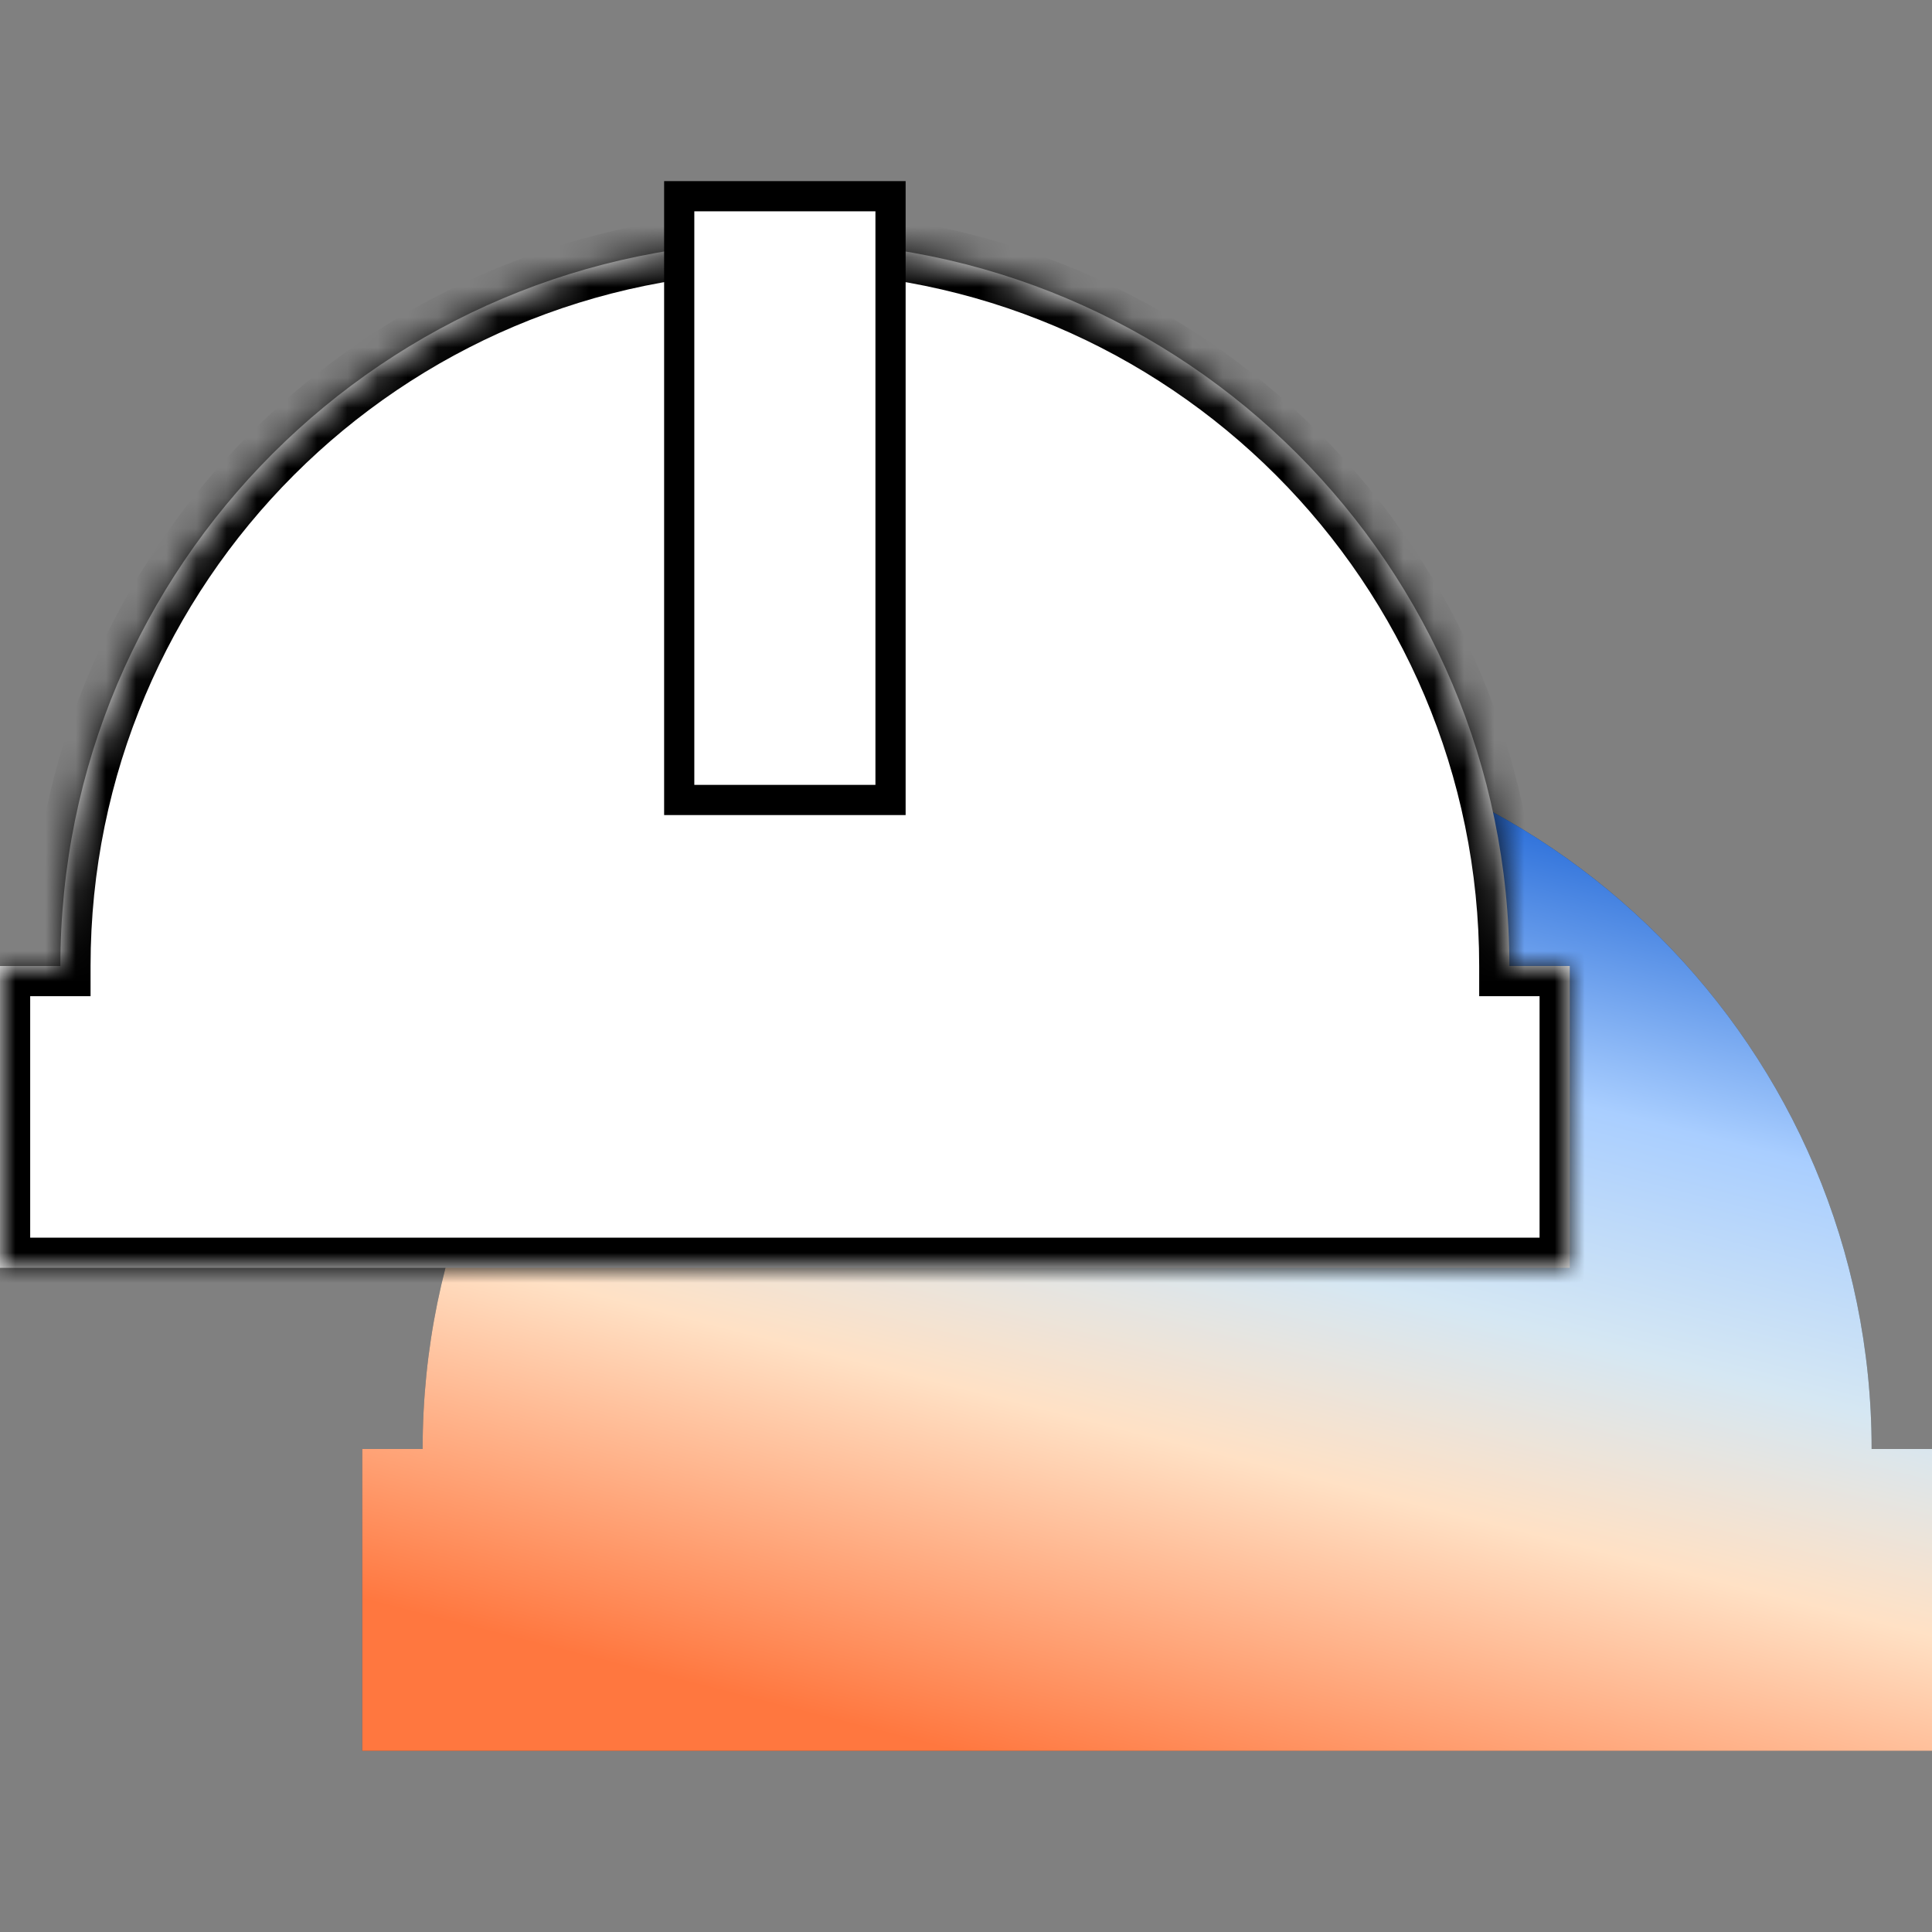
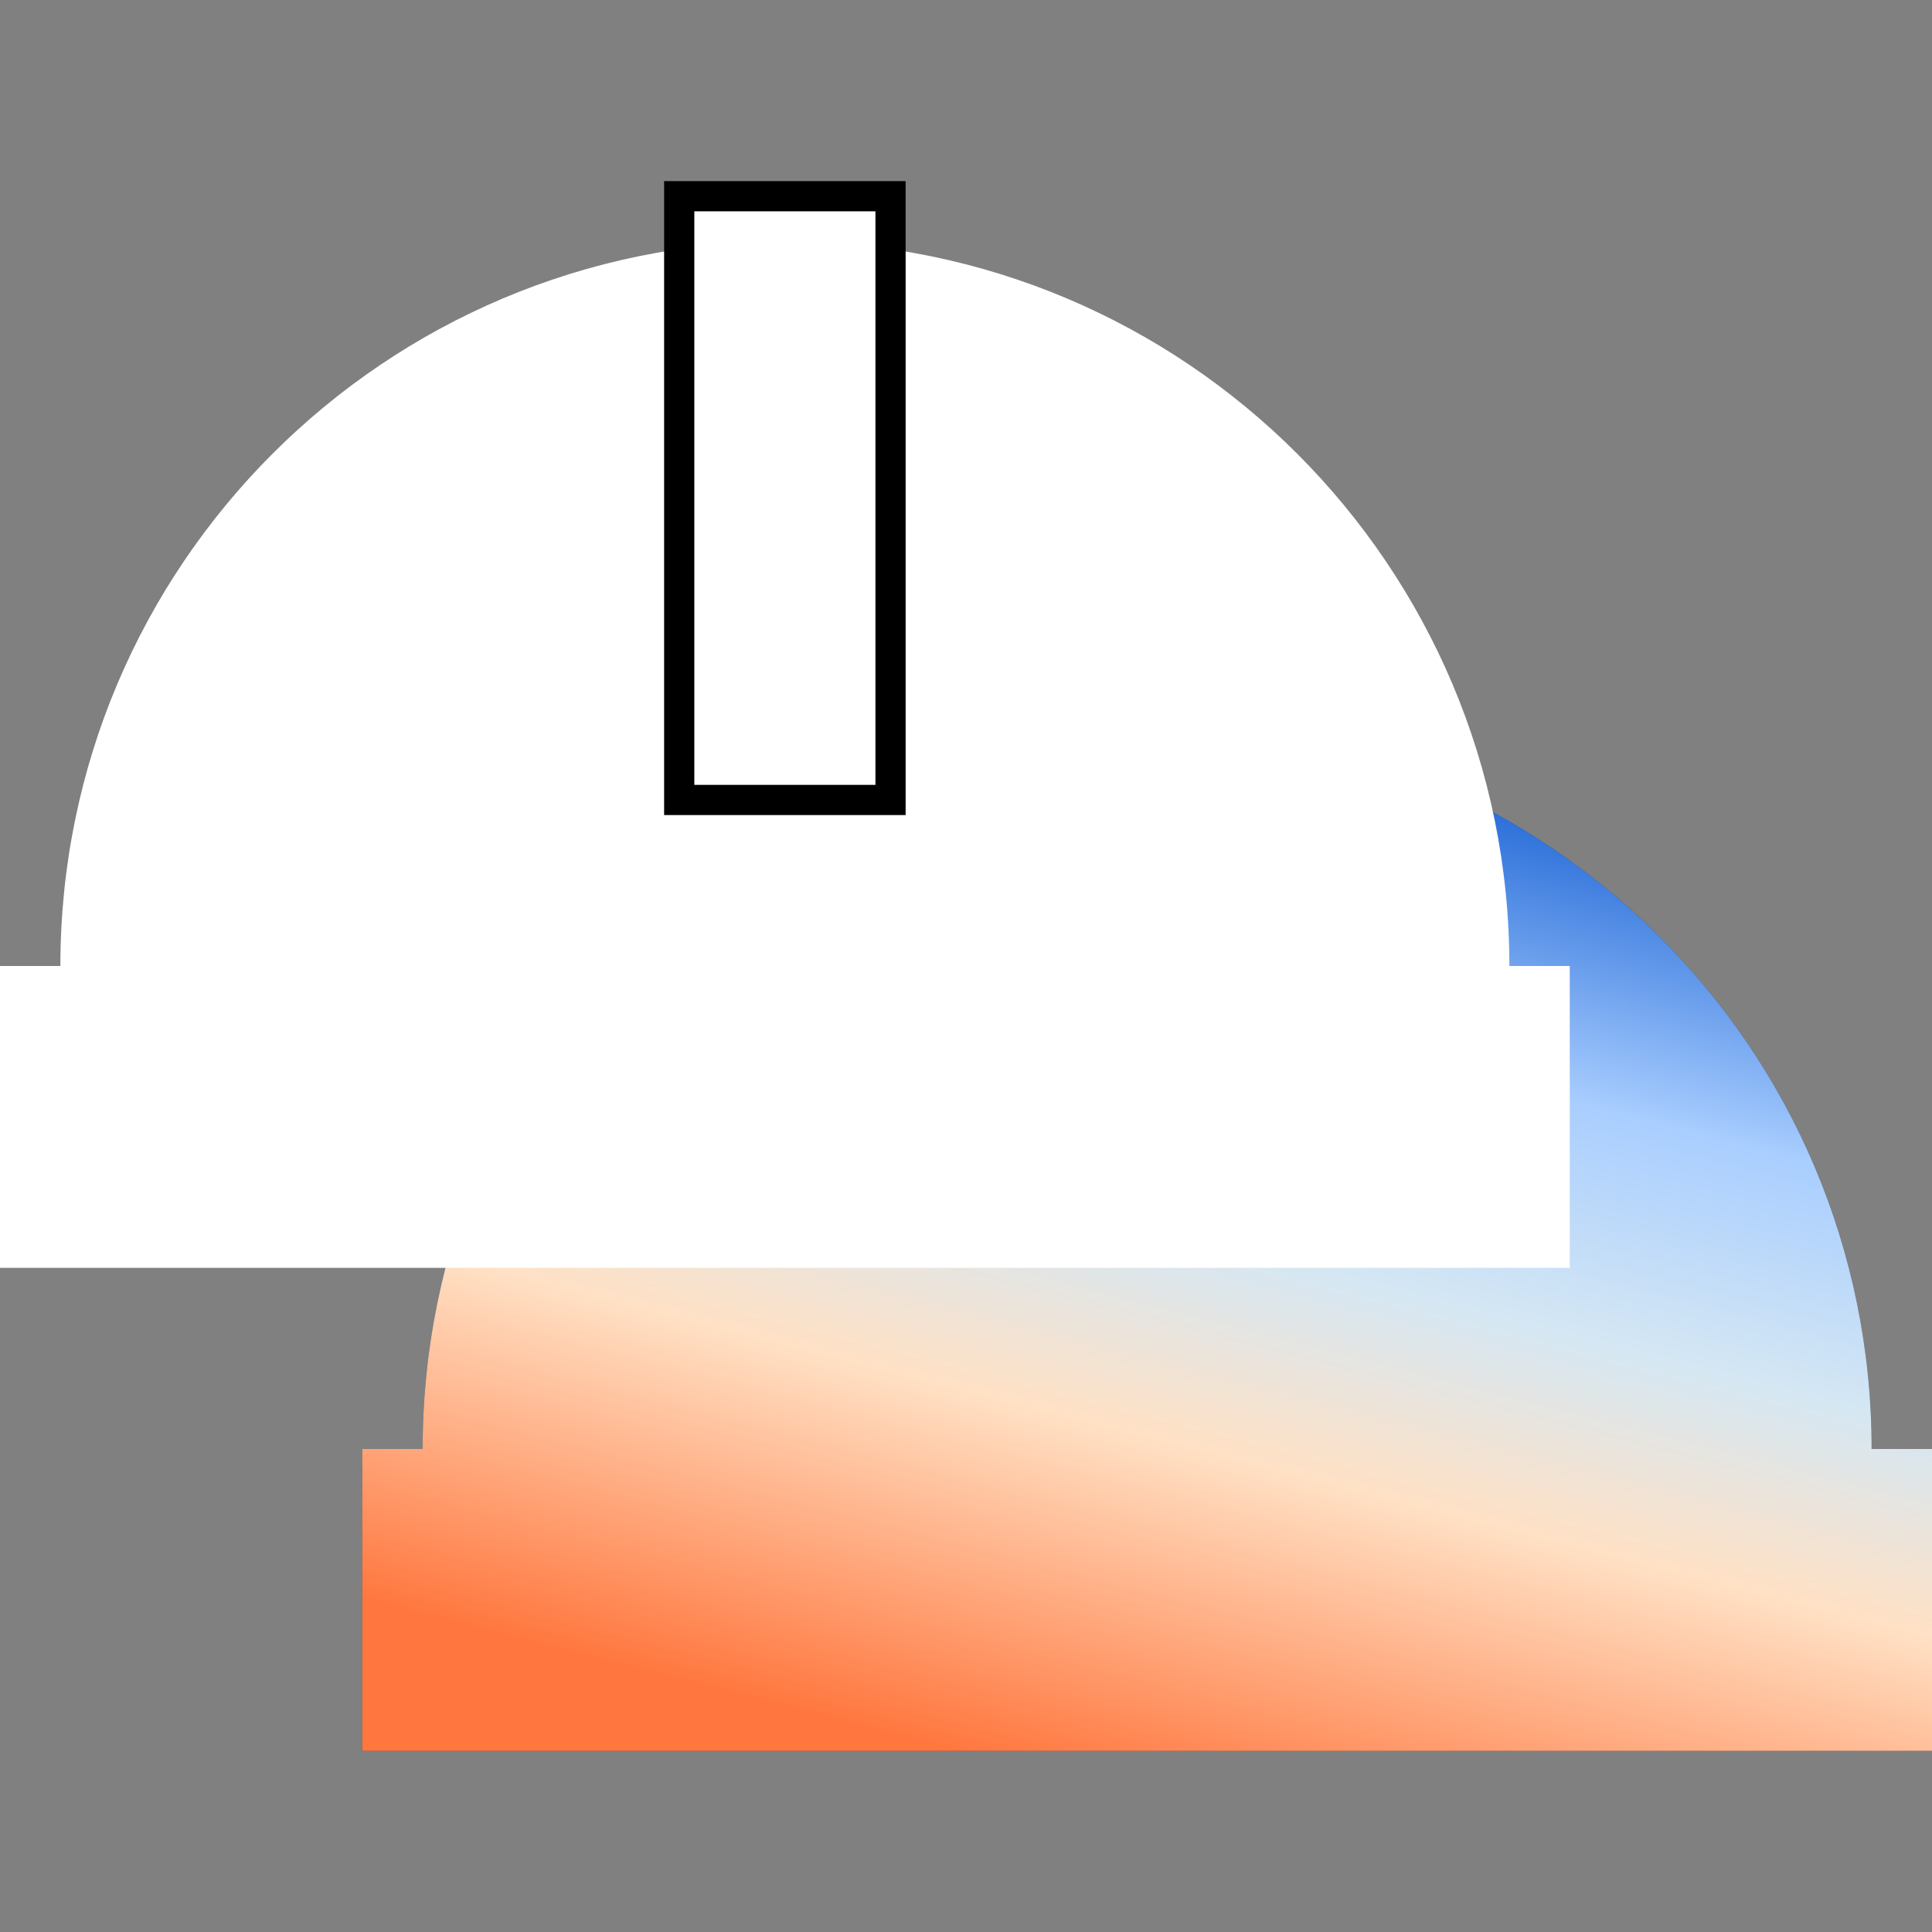
<svg xmlns="http://www.w3.org/2000/svg" width="64" height="64" viewBox="0 0 64 64" fill="none">
  <rect x="0" y="0" width="64" height="64" fill="#808080" stroke="none" />
  <path fill-rule="evenodd" clip-rule="evenodd" d="M38 24C24.745 24 14 34.745 14 48H12V58H64V48H62C62 34.745 51.255 24 38 24Z" fill="#374957" />
  <path fill-rule="evenodd" clip-rule="evenodd" d="M38 24C24.745 24 14 34.745 14 48H12V58H64V48H62C62 34.745 51.255 24 38 24Z" fill="url(#paint0_linear_7094_14276)" />
  <mask id="path-2-inside-1_7094_14276" fill="white">
-     <path fill-rule="evenodd" clip-rule="evenodd" d="M26 8C12.745 8 2 18.745 2 32H0V42H52V32H50C50 18.745 39.255 8 26 8Z" />
-   </mask>
+     </mask>
  <path fill-rule="evenodd" clip-rule="evenodd" d="M26 8C12.745 8 2 18.745 2 32H0V42H52V32H50C50 18.745 39.255 8 26 8Z" fill="white" />
  <path d="M2 32V33H3V32H2ZM0 32V31H-1V32H0ZM0 42H-1V43H0V42ZM52 42V43H53V42H52ZM52 32H53V31H52V32ZM50 32H49V33H50V32ZM3 32C3 19.297 13.297 9 26 9V7C12.193 7 1 18.193 1 32H3ZM0 33H2V31H0V33ZM1 42V32H-1V42H1ZM52 41H0V43H52V41ZM51 32V42H53V32H51ZM50 33H52V31H50V33ZM26 9C38.703 9 49 19.297 49 32H51C51 18.193 39.807 7 26 7V9Z" fill="black" mask="url(#path-2-inside-1_7094_14276)" />
  <rect x="22.5" y="6.5" width="7" height="20" fill="white" stroke="black" />
  <defs>
    <linearGradient id="paint0_linear_7094_14276" x1="58.222" y1="25.924" x2="48.905" y2="62.408" gradientUnits="userSpaceOnUse">
      <stop stop-color="#004ECC" />
      <stop offset="0.313" stop-color="#A9CEFF" />
      <stop offset="0.513" stop-color="#D5E7F3" />
      <stop offset="0.689" stop-color="#FFE1C5" />
      <stop offset="1" stop-color="#FF773F" />
    </linearGradient>
  </defs>
</svg>